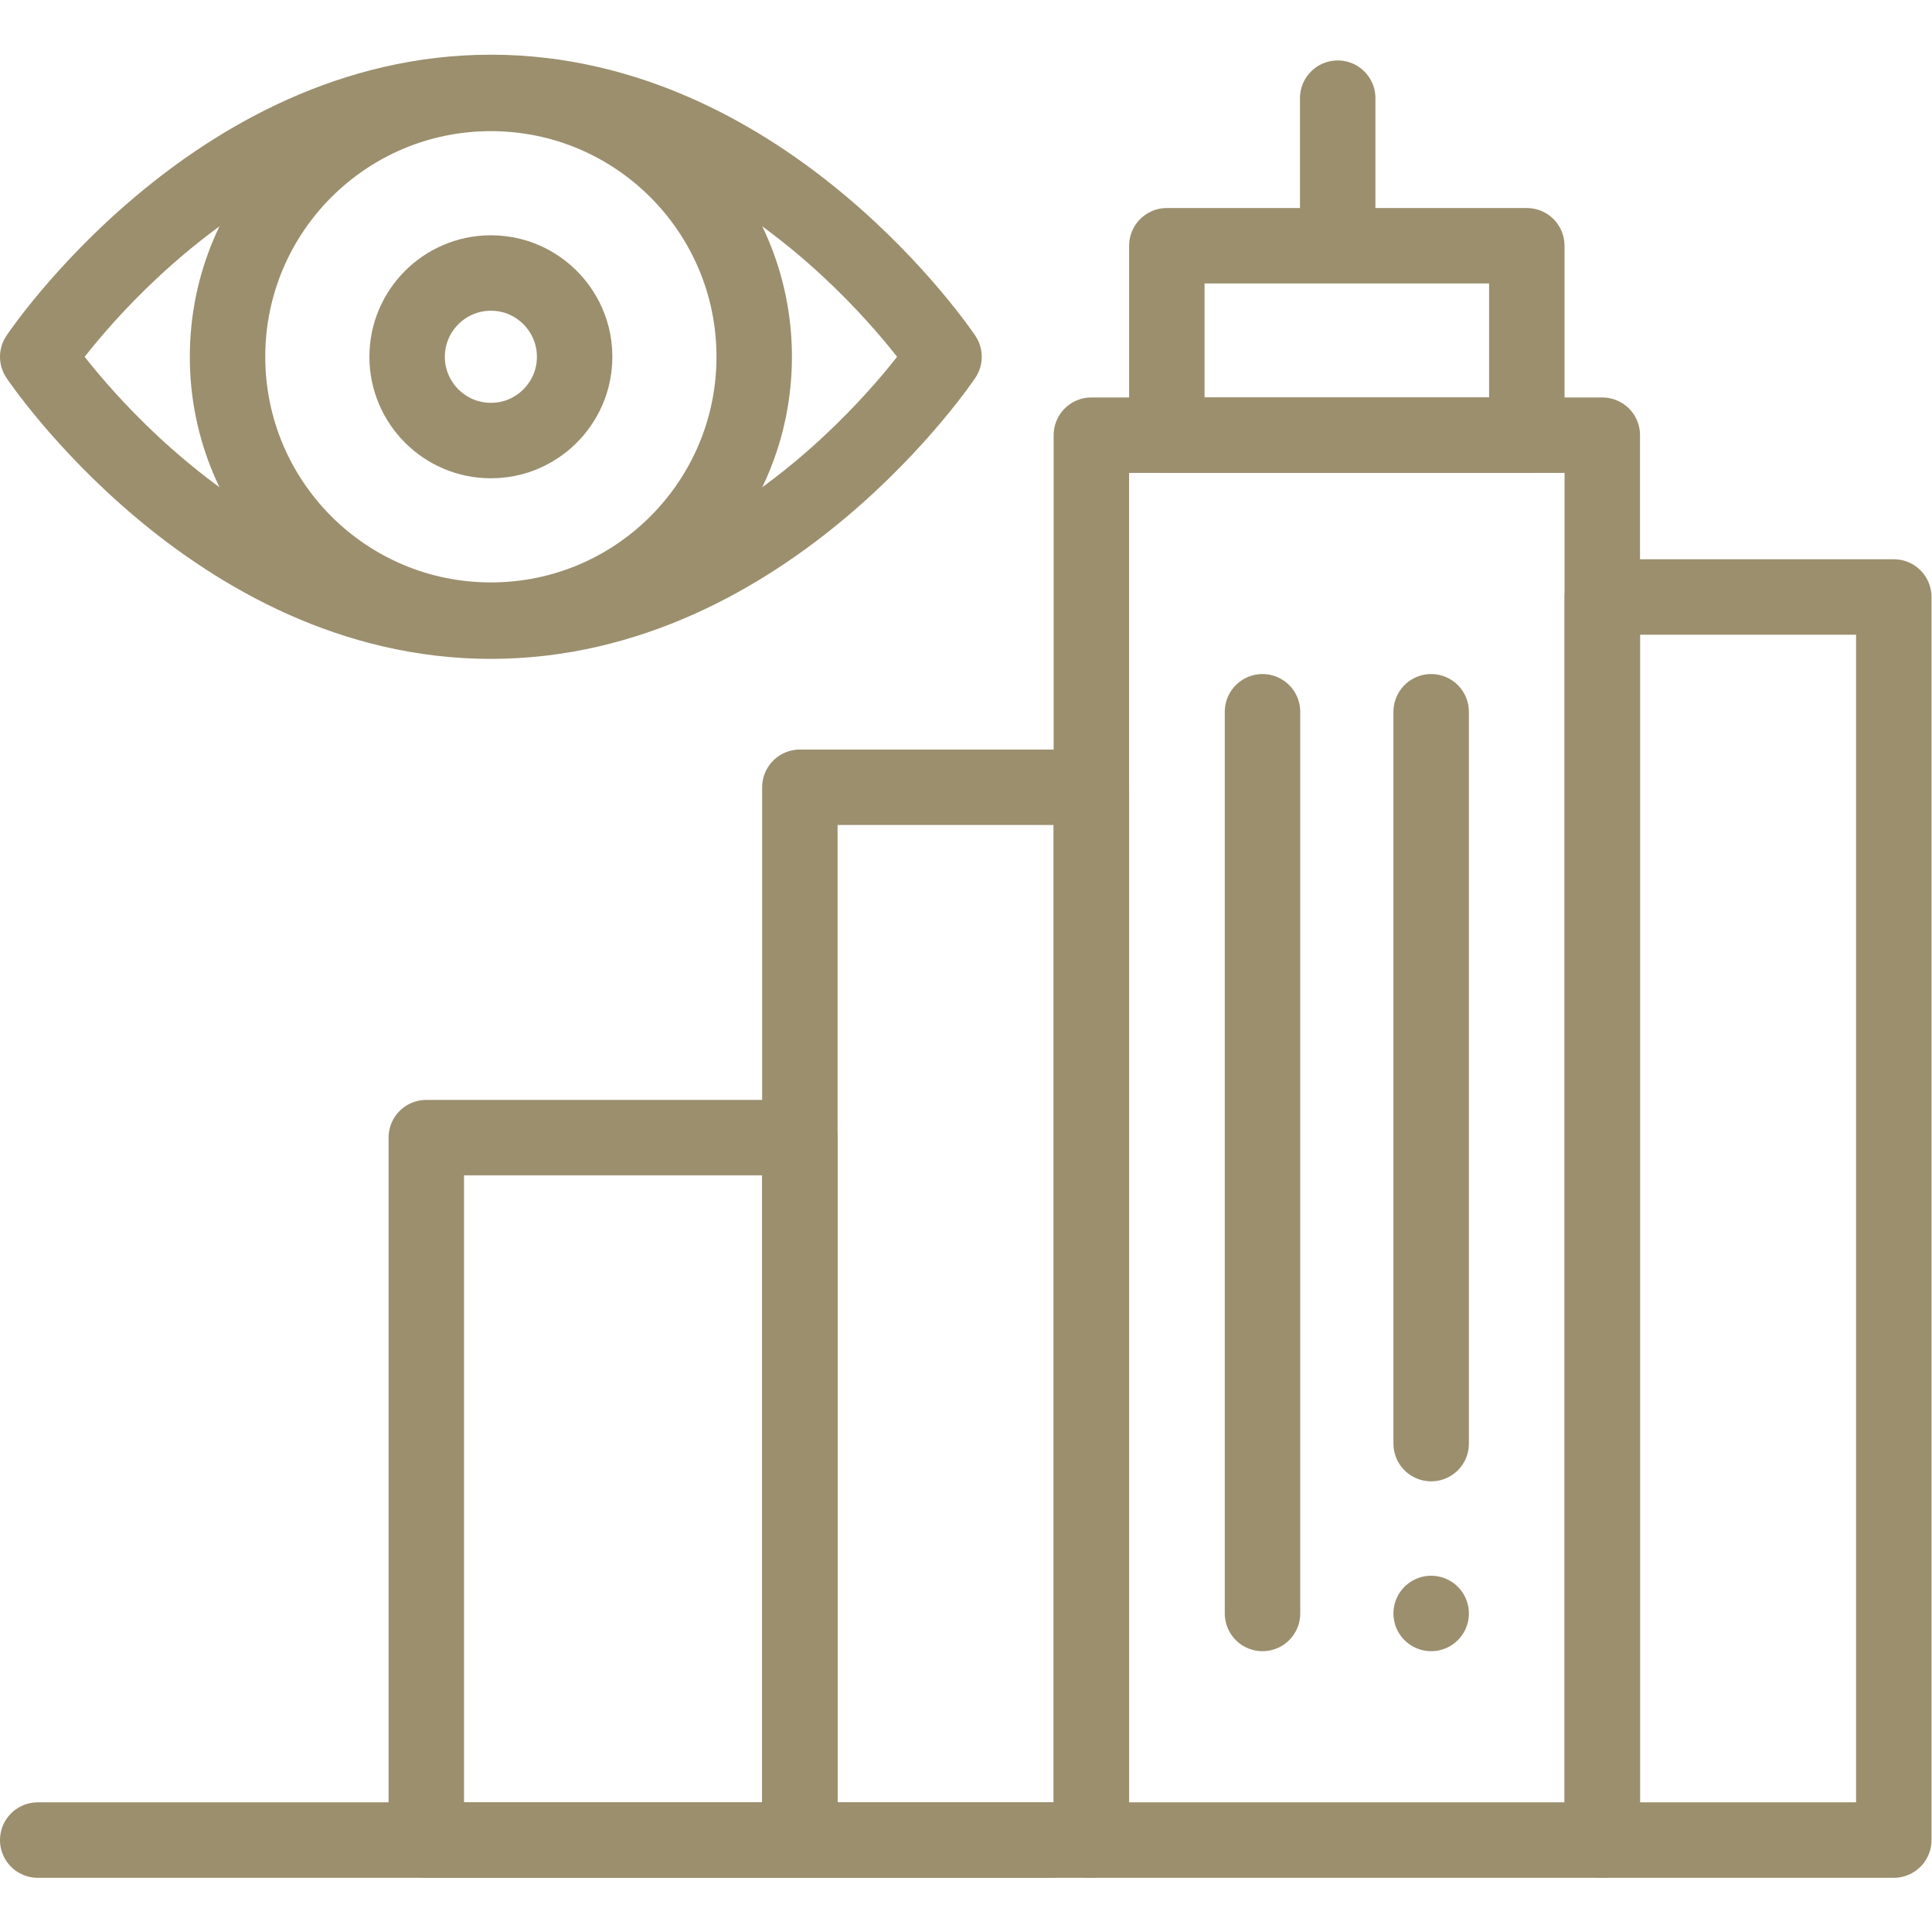
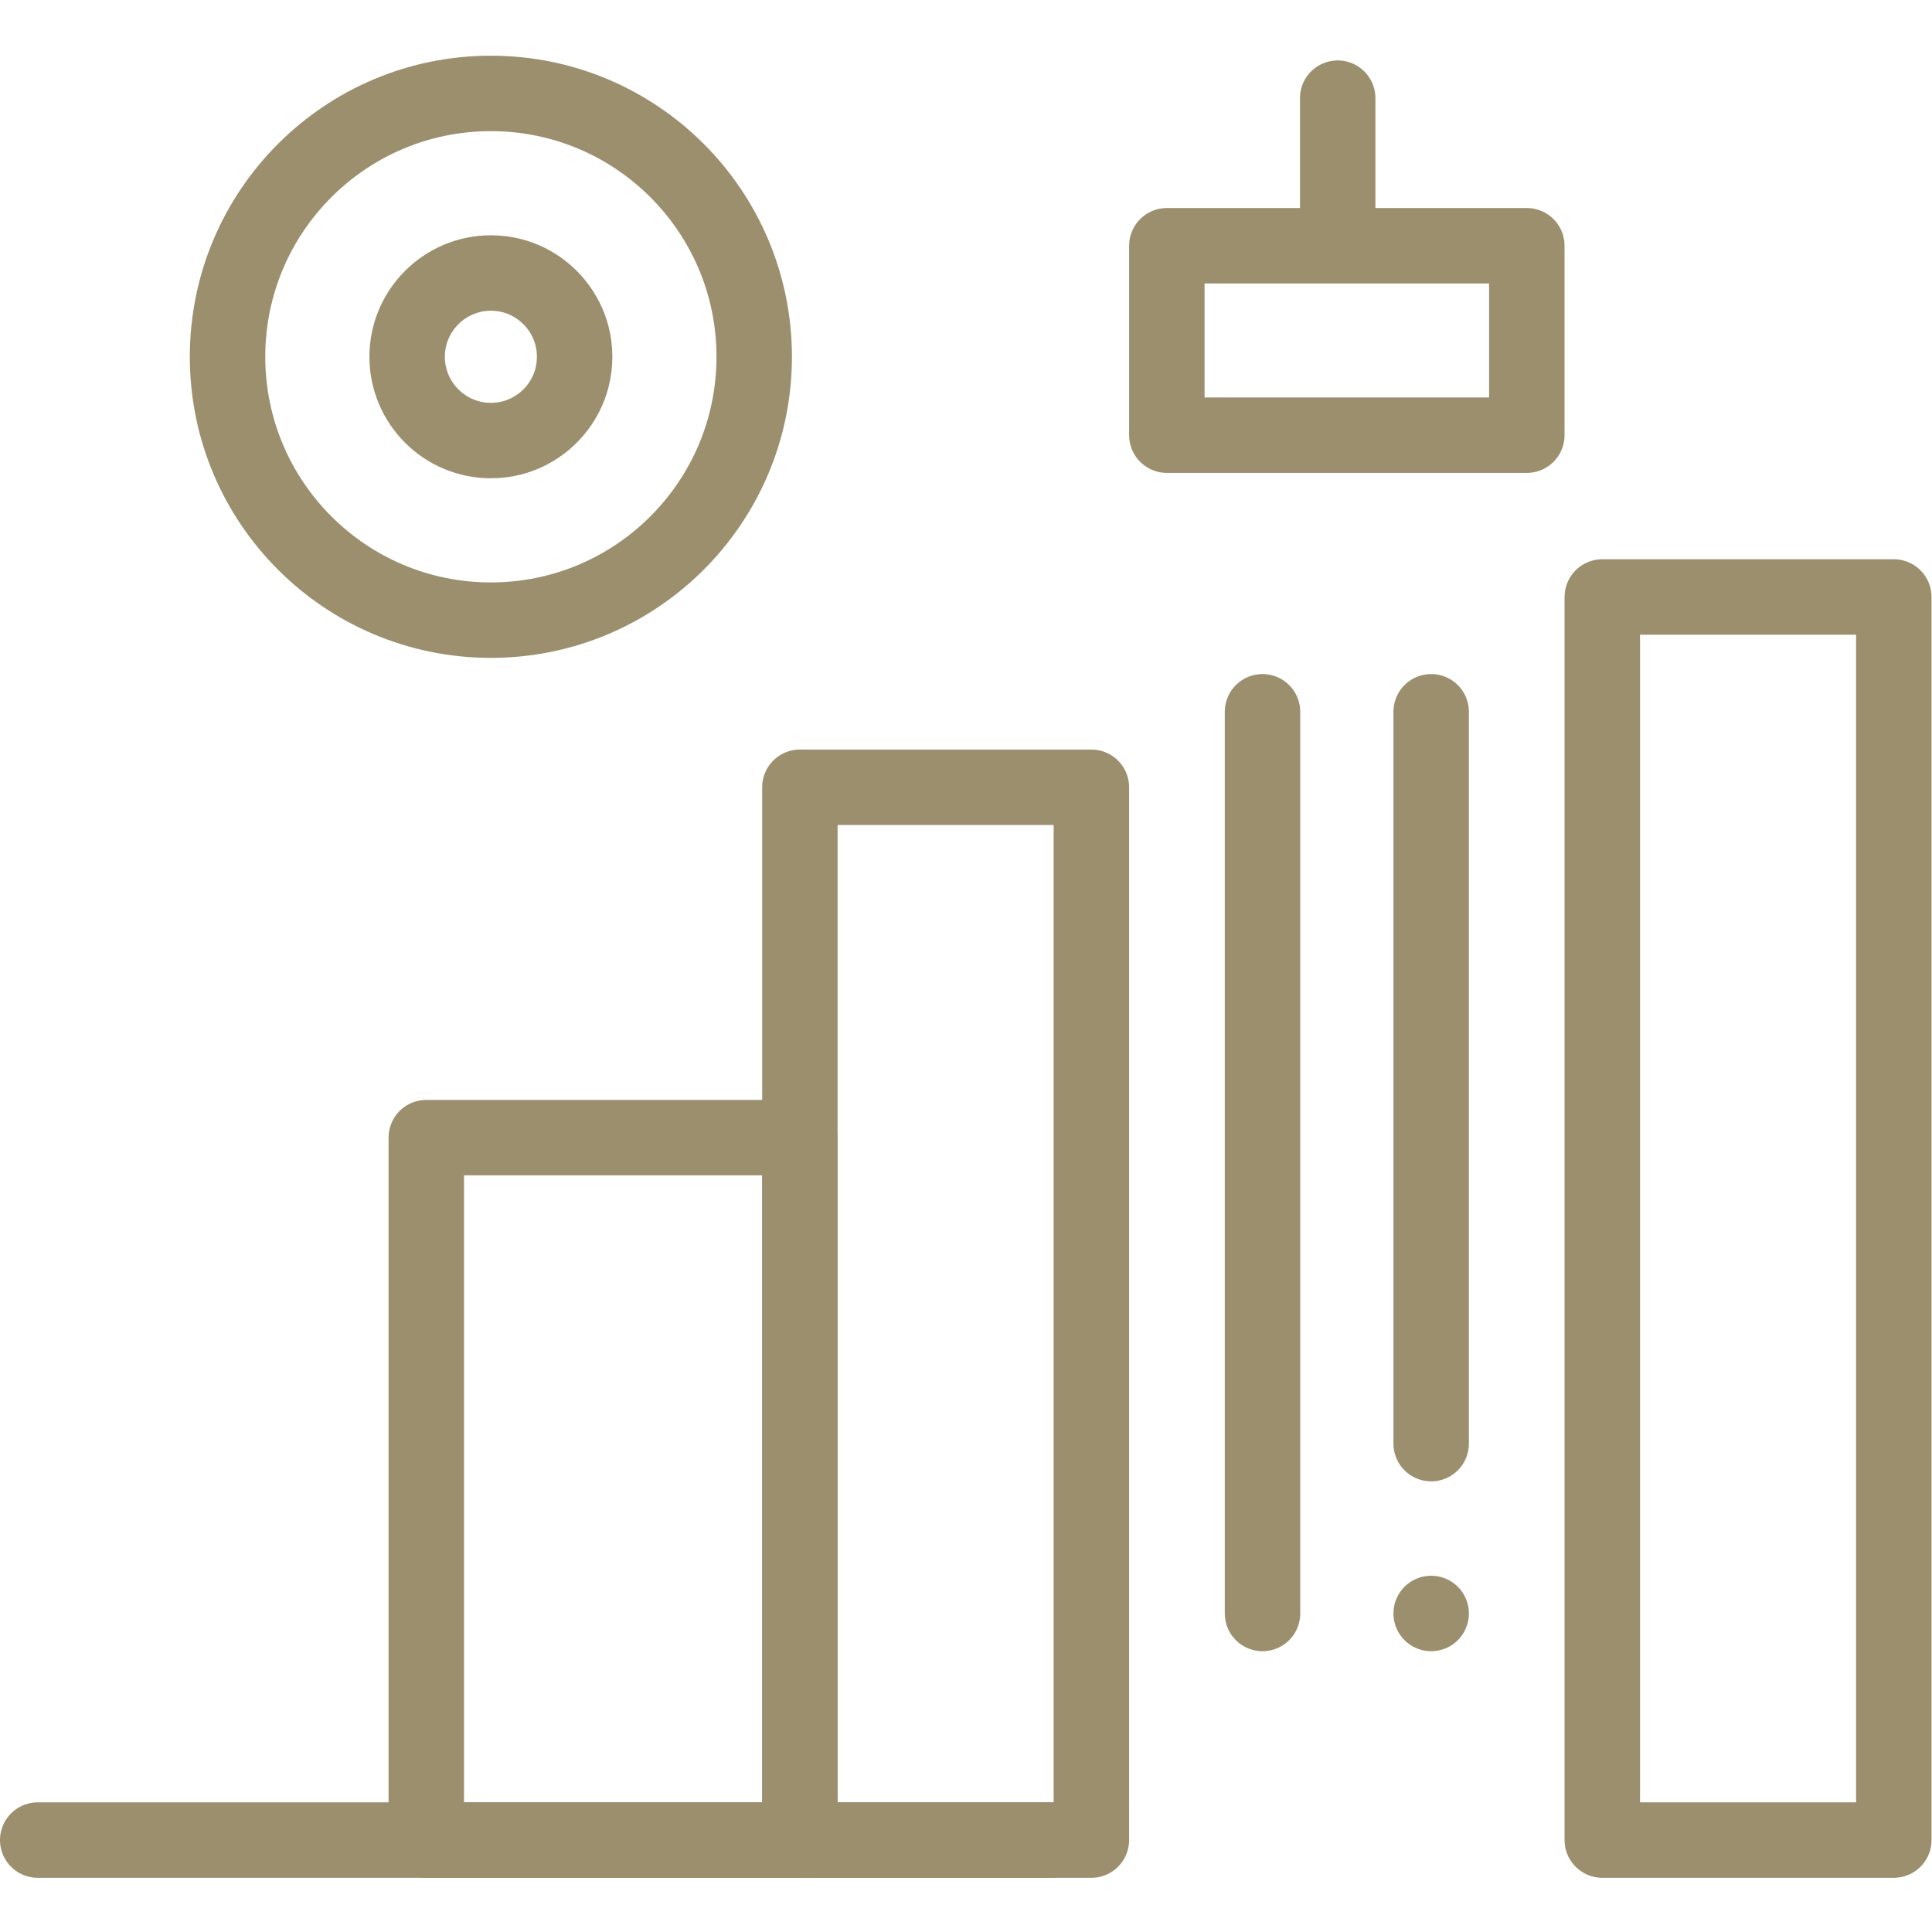
<svg xmlns="http://www.w3.org/2000/svg" version="1.1" id="svg4158" xml:space="preserve" width="300" height="300" viewBox="0 0 682.667 682.667">
  <g width="100%" height="100%" transform="matrix(1,0,0,1,0,0)">
    <defs id="defs4162">
      <clipPath id="clipPath4172">
        <path d="M 0,512 H 512 V 0 H 0 Z" id="path4170" fill="#9b8f6e" fill-opacity="1" data-original-color="#000000ff" stroke="none" stroke-opacity="1" />
      </clipPath>
      <clipPath id="clipPath4194">
        <path d="M 0,512 H 512 V 0 H 0 Z" id="path4192" fill="#9b8f6e" fill-opacity="1" data-original-color="#000000ff" stroke="none" stroke-opacity="1" />
      </clipPath>
      <clipPath id="clipPath4214">
        <path d="M 0,512 H 512 V 0 H 0 Z" id="path4212" fill="#9b8f6e" fill-opacity="1" data-original-color="#000000ff" stroke="none" stroke-opacity="1" />
      </clipPath>
    </defs>
    <g id="g4164" transform="matrix(1.333,0,0,-1.333,0,682.667)">
      <g id="g4166">
        <g id="g4168" clip-path="url(#clipPath4172)">
          <path d="M 502,353.883 H 424.732 V 24.368 H 502 Z" style="stroke-linecap: round; stroke-linejoin: round; stroke-miterlimit: 10; stroke-dasharray: none;" id="path4174" fill="none" fill-opacity="1" stroke="#9b8f6e" stroke-opacity="1" data-original-stroke-color="#000000ff" stroke-width="20" data-original-stroke-width="20" />
          <path d="M 289.296,303.441 H 212.028 V 24.368 h 77.268 z" style="stroke-linecap: round; stroke-linejoin: round; stroke-miterlimit: 10; stroke-dasharray: none;" id="path4176" fill="none" fill-opacity="1" stroke="#9b8f6e" stroke-opacity="1" data-original-stroke-color="#000000ff" stroke-width="20" data-original-stroke-width="20" />
          <path d="M 212.028,210.57 H 113 V 24.368 h 99.028 z" style="stroke-linecap: round; stroke-linejoin: round; stroke-miterlimit: 10; stroke-dasharray: none;" id="path4178" fill="none" fill-opacity="1" stroke="#9b8f6e" stroke-opacity="1" data-original-stroke-color="#000000ff" stroke-width="20" data-original-stroke-width="20" />
-           <path d="M 289.296,24.368 H 424.732 V 396.772 H 289.296 Z" style="stroke-linecap: round; stroke-linejoin: round; stroke-miterlimit: 10; stroke-dasharray: none;" id="path4180" fill="none" fill-opacity="1" stroke="#9b8f6e" stroke-opacity="1" data-original-stroke-color="#000000ff" stroke-width="20" data-original-stroke-width="20" />
        </g>
      </g>
      <path d="m 309.304,396.772 h 95.42 v 50.214 h -95.42 z" style="stroke-linecap: round; stroke-linejoin: round; stroke-miterlimit: 10; stroke-dasharray: none;" id="path4182" fill="none" fill-opacity="1" stroke="#9b8f6e" stroke-opacity="1" data-original-stroke-color="#000000ff" stroke-width="20" data-original-stroke-width="20" />
      <g id="g4184" transform="translate(334.66,323.453)">
        <path d="M 0,0 V -239.018" style="stroke-linecap: round; stroke-linejoin: round; stroke-miterlimit: 10; stroke-dasharray: none;" id="path4186" fill="none" fill-opacity="1" stroke="#9b8f6e" stroke-opacity="1" data-original-stroke-color="#000000ff" stroke-width="20" data-original-stroke-width="20" />
      </g>
      <g id="g4188">
        <g id="g4190" clip-path="url(#clipPath4194)">
          <g id="g4196" transform="translate(354.592,486.109)">
            <path d="M 0,0 V -36.121" style="stroke-linecap: round; stroke-linejoin: round; stroke-miterlimit: 10; stroke-dasharray: none;" id="path4198" fill="none" fill-opacity="1" stroke="#9b8f6e" stroke-opacity="1" data-original-stroke-color="#000000ff" stroke-width="20" data-original-stroke-width="20" />
          </g>
        </g>
      </g>
      <g id="g4200" transform="translate(379.368,323.453)">
        <path d="M 0,0 V -193.995" style="stroke-linecap: round; stroke-linejoin: round; stroke-miterlimit: 10; stroke-dasharray: none;" id="path4202" fill="none" fill-opacity="1" stroke="#9b8f6e" stroke-opacity="1" data-original-stroke-color="#000000ff" stroke-width="20" data-original-stroke-width="20" />
      </g>
      <g id="g4204" transform="translate(379.368,84.436)">
        <path d="M 0,0 V 0" style="stroke-linecap: round; stroke-linejoin: round; stroke-miterlimit: 10; stroke-dasharray: none;" id="path4206" fill="none" fill-opacity="1" stroke="#9b8f6e" stroke-opacity="1" data-original-stroke-color="#000000ff" stroke-width="20" data-original-stroke-width="20" />
      </g>
      <g id="g4208">
        <g id="g4210" clip-path="url(#clipPath4214)">
          <g id="g4216" transform="translate(278.487,24.368)">
            <path d="M 0,0 H -268.487" style="stroke-linecap: round; stroke-linejoin: round; stroke-miterlimit: 10; stroke-dasharray: none;" id="path4218" fill="none" fill-opacity="1" stroke="#9b8f6e" stroke-opacity="1" data-original-stroke-color="#000000ff" stroke-width="20" data-original-stroke-width="20" />
          </g>
          <g id="g4220" transform="translate(250.238,417.552)">
-             <path d="M 0,0 C 0,0 -46.832,70.08 -120.119,70.08 -193.406,70.08 -240.238,0 -240.238,0 c 0,0 46.832,-70.079 120.119,-70.079 C -46.832,-70.079 0,0 0,0 Z" style="stroke-linecap: round; stroke-linejoin: round; stroke-miterlimit: 10; stroke-dasharray: none;" id="path4222" fill="none" fill-opacity="1" stroke="#9b8f6e" stroke-opacity="1" data-original-stroke-color="#000000ff" stroke-width="20" data-original-stroke-width="20" />
-           </g>
+             </g>
          <g id="g4224" transform="translate(179.4,368.112)">
            <path d="m 0,0 c -12.625,-12.592 -30.043,-20.371 -49.281,-20.371 -38.551,0 -69.804,31.256 -69.804,69.811 0,38.555 31.253,69.811 69.804,69.811 19.238,0 36.656,-7.779 49.281,-20.371 C 12.676,86.236 20.523,68.756 20.523,49.44 20.523,30.124 12.676,12.644 0,0 Z" style="stroke-linecap: round; stroke-linejoin: round; stroke-miterlimit: 10; stroke-dasharray: none;" id="path4226" fill="none" fill-opacity="1" stroke="#9b8f6e" stroke-opacity="1" data-original-stroke-color="#000000ff" stroke-width="20" data-original-stroke-width="20" />
          </g>
          <g id="g4228" transform="translate(130.119,395.347)">
            <path d="m 0,0 c -12.24,0 -22.199,9.961 -22.199,22.206 0,12.244 9.959,22.206 22.199,22.206 7.982,0 13.239,-4.056 15.662,-6.472 2.442,-2.435 6.537,-7.716 6.537,-15.734 0,-8.018 -4.095,-13.301 -6.536,-15.734 C 13.24,4.055 7.982,0 0,0 Z" style="stroke-linecap: round; stroke-linejoin: round; stroke-miterlimit: 10; stroke-dasharray: none;" id="path4230" fill="none" fill-opacity="1" stroke="#9b8f6e" stroke-opacity="1" data-original-stroke-color="#000000ff" stroke-width="20" data-original-stroke-width="20" />
          </g>
        </g>
      </g>
    </g>
  </g>
</svg>